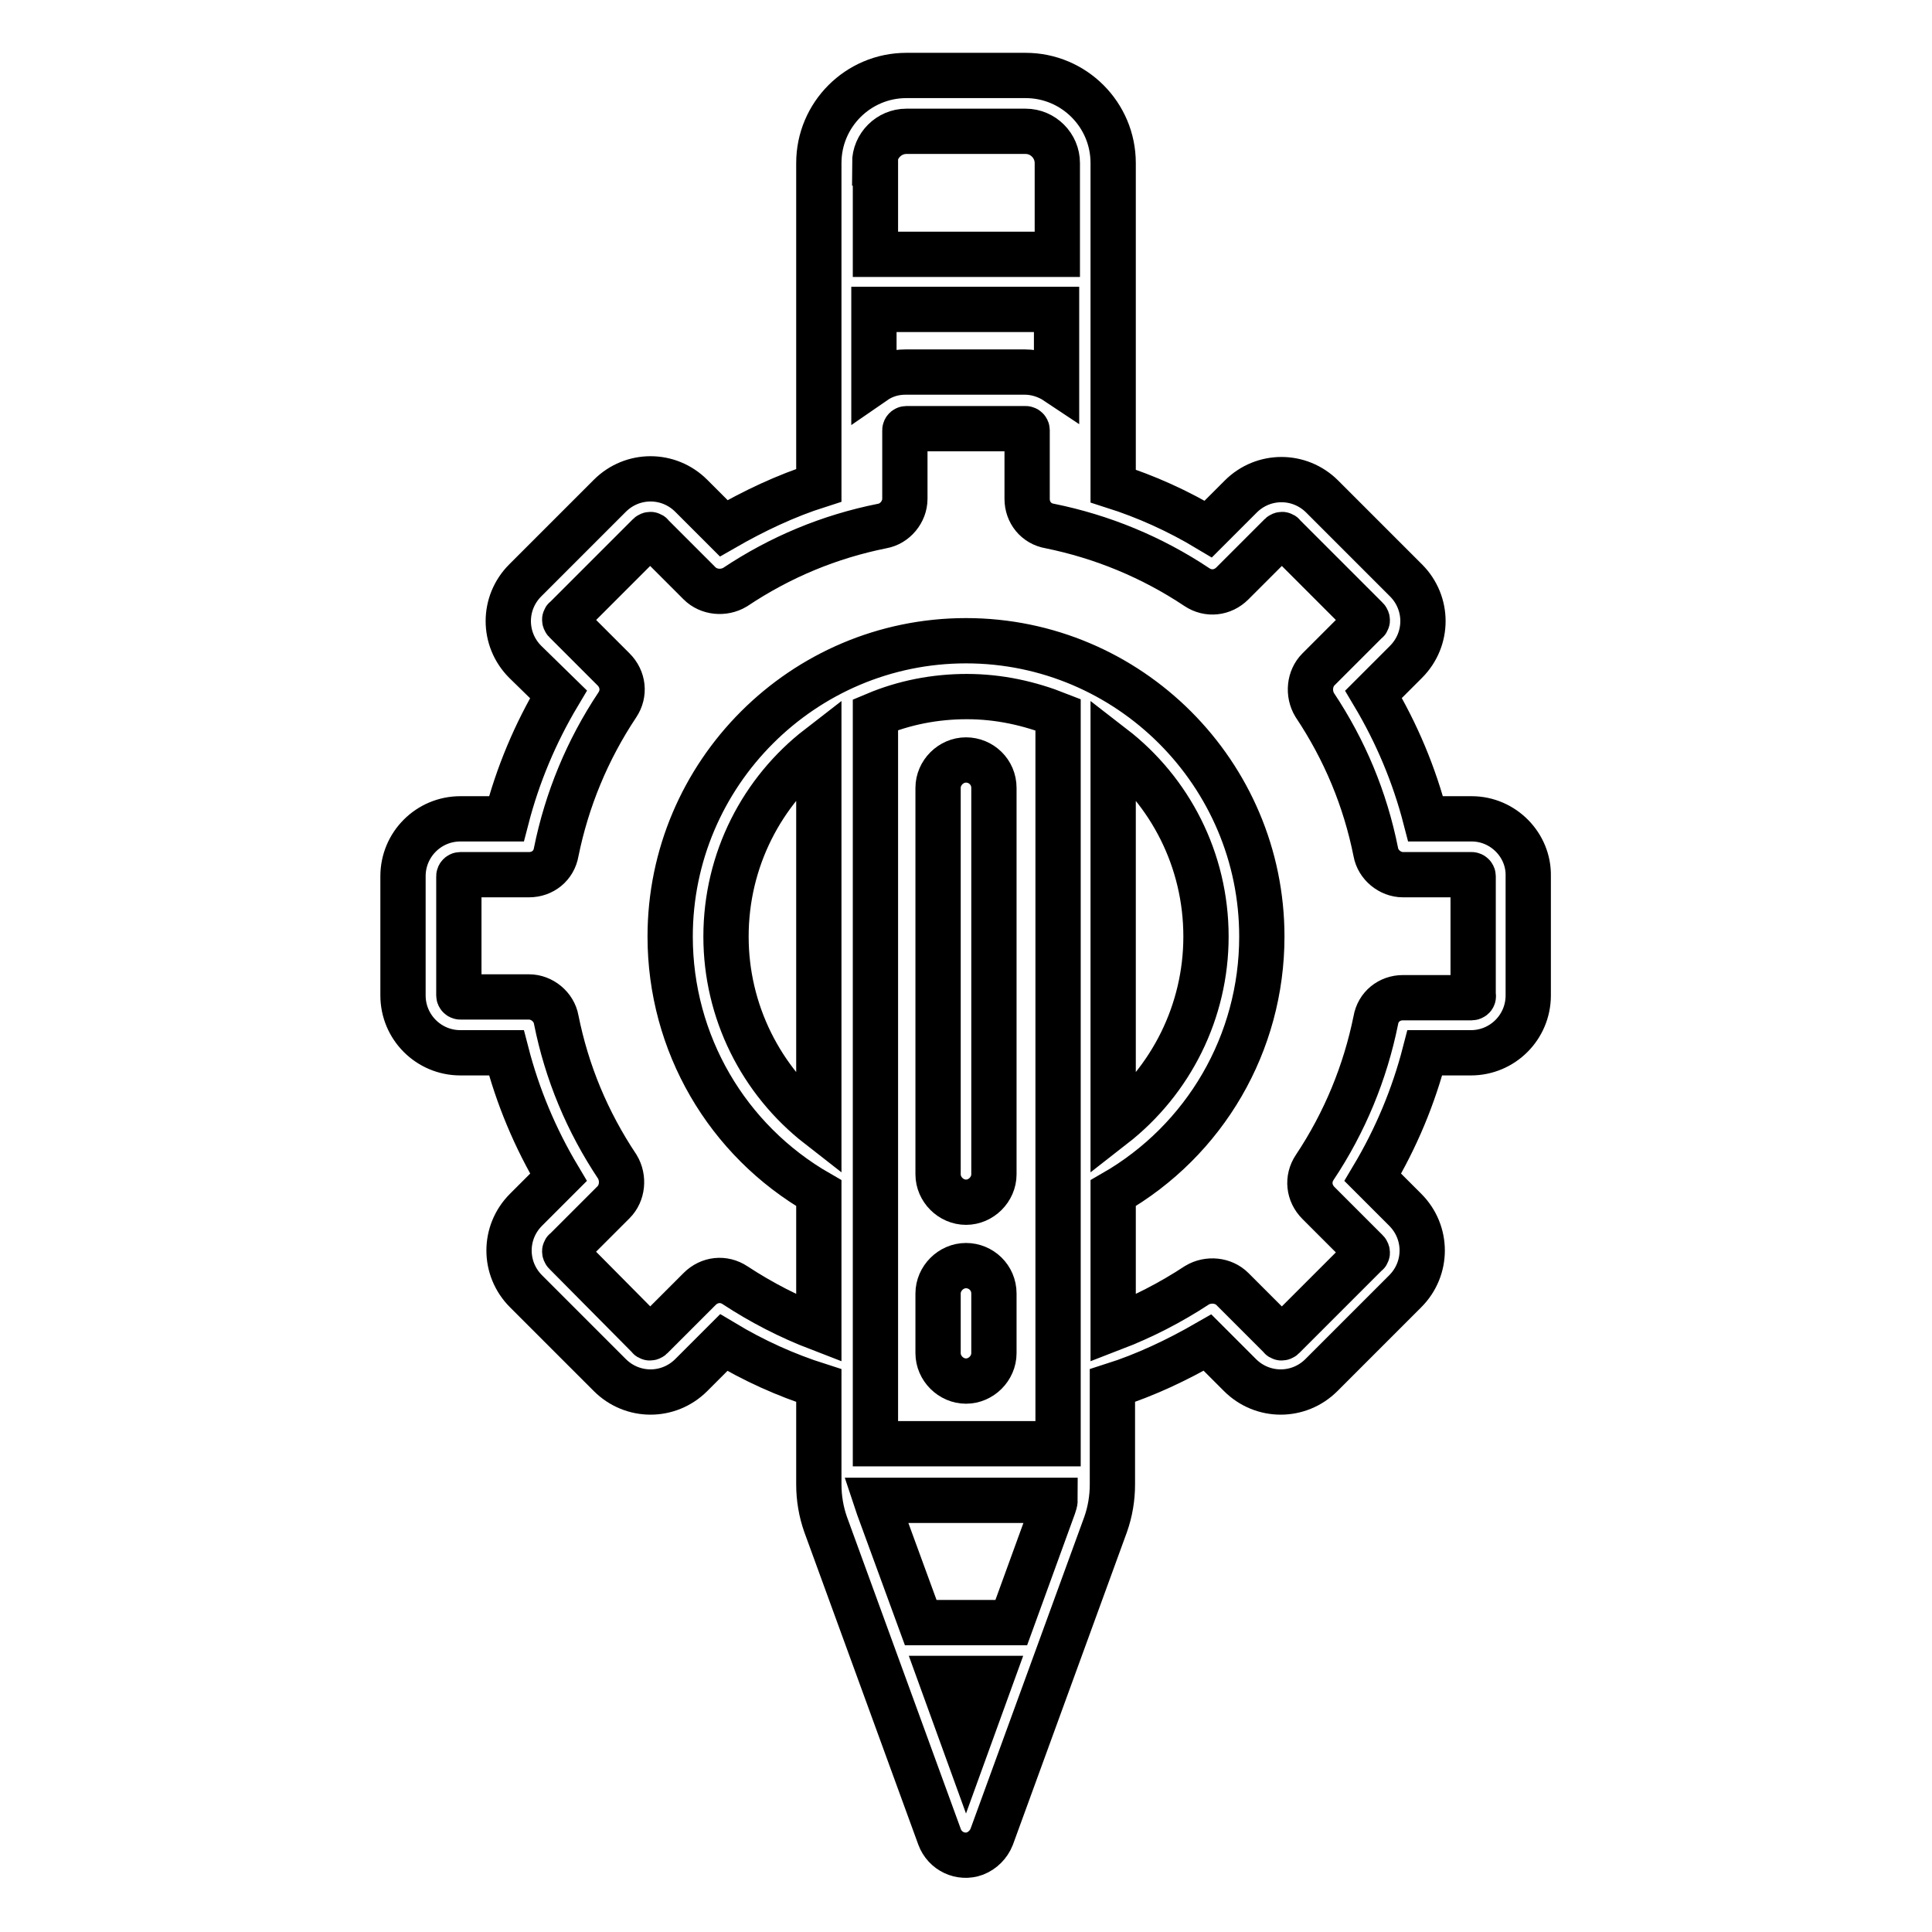
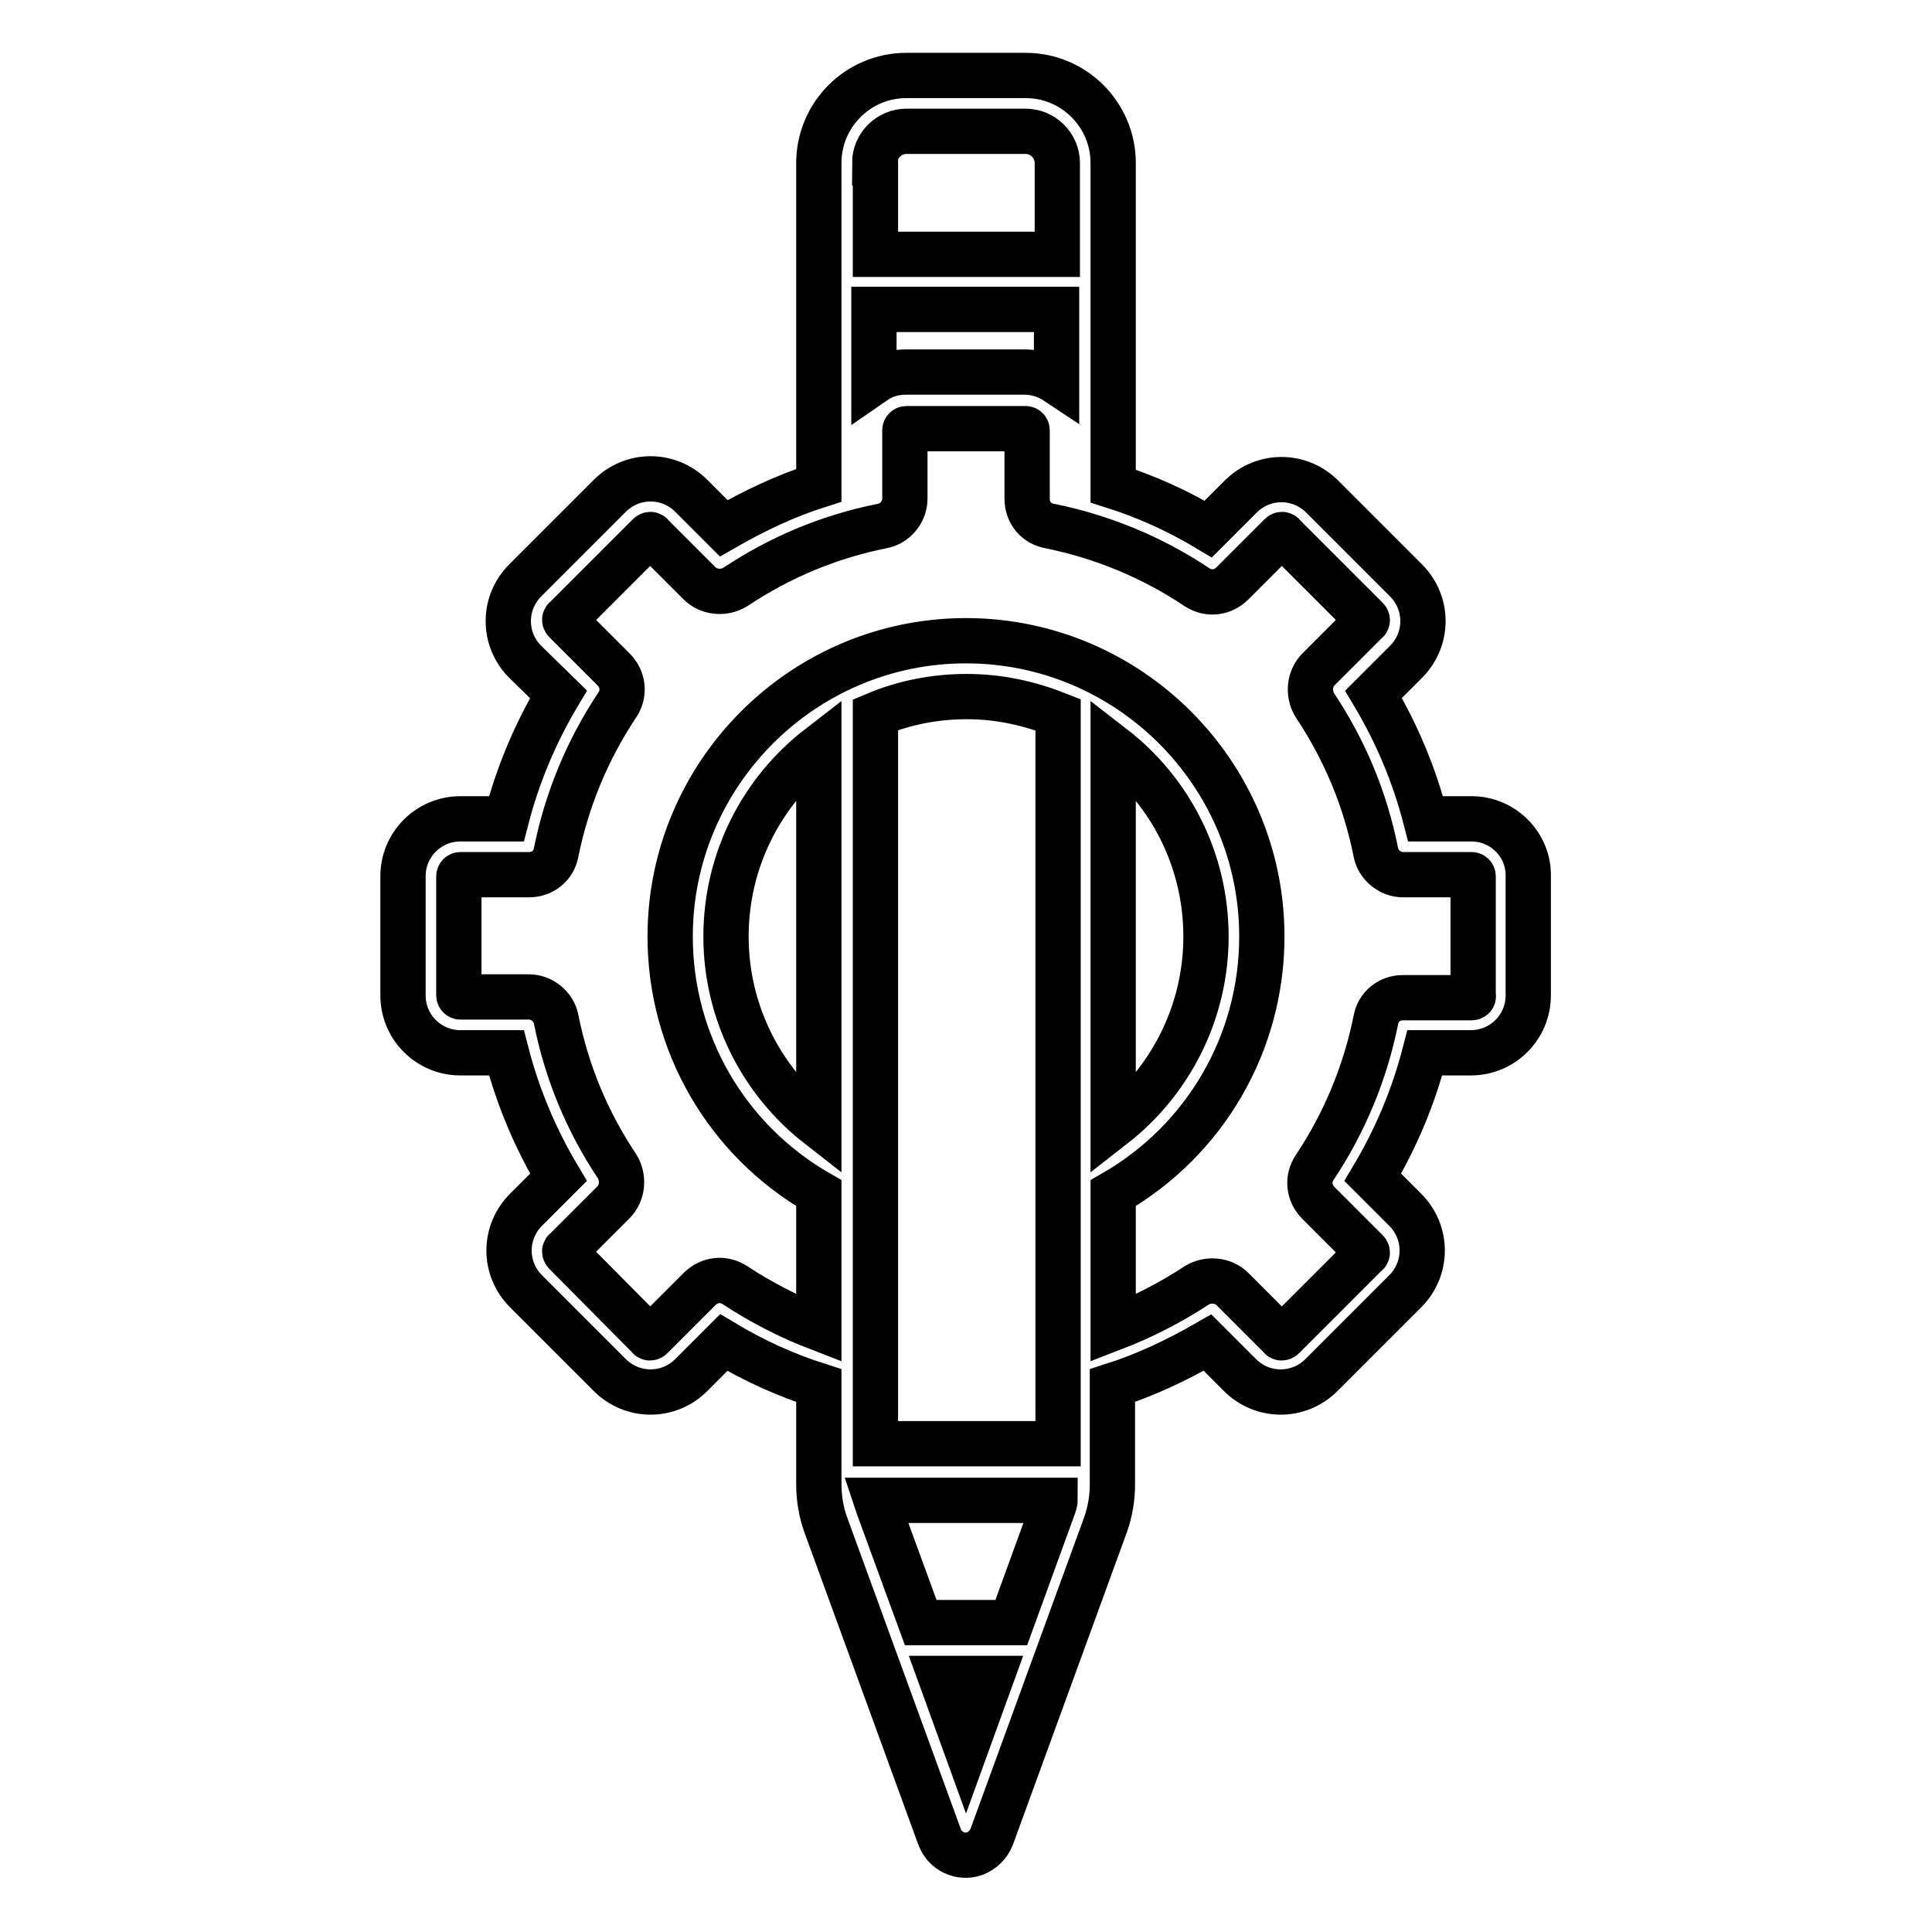
<svg xmlns="http://www.w3.org/2000/svg" version="1.1" x="0px" y="0px" viewBox="0 0 256 256" enable-background="new 0 0 256 256" xml:space="preserve">
  <g>
-     <path stroke-width="6" fill-opacity="0" stroke="#000000" d="M195,108.5h-6.1c-1.5-5.8-3.8-11.3-6.9-16.5l4.3-4.3c3-3,3-7.8,0-10.8l-11.1-11.1c-3-3-7.8-3-10.8,0 l-4.3,4.3c-4-2.4-8.2-4.3-12.6-5.7V21.6c0-6.4-5.2-11.6-11.6-11.6h-15.8c-6.4,0-11.6,5.2-11.6,11.6v42.7c-4.4,1.4-8.6,3.4-12.6,5.7 l-4.3-4.3c-3-3-7.8-3-10.8,0L69.6,76.9c-3,3-3,7.8,0,10.8L74,92c-3.1,5.2-5.4,10.7-6.9,16.5H61c-4.2,0-7.6,3.4-7.6,7.6v15.8 c0,4.2,3.4,7.6,7.6,7.6h6.1c1.5,5.8,3.8,11.3,6.9,16.5l-4.3,4.3c-3,3-3,7.8,0,10.8l11.1,11.1c3,3,7.8,3,10.8,0l4.3-4.3 c4,2.4,8.2,4.3,12.6,5.7v13.1c0,1.8,0.3,3.6,0.9,5.3l15.1,41.4c0.7,1.9,2.8,2.9,4.7,2.2c1-0.4,1.8-1.2,2.2-2.2l15.1-41.4 c0.6-1.7,0.9-3.5,0.9-5.3v-13.1c4.4-1.4,8.6-3.4,12.6-5.7l4.3,4.3c3,3,7.8,3,10.8,0l11.1-11.1c3-3,3-7.8,0-10.8l-4.3-4.3 c3.1-5.2,5.4-10.7,6.9-16.5h6.1c4.2,0,7.6-3.4,7.6-7.6v-15.8C202.6,112,199.2,108.5,195,108.5z M115.9,21.6c0-2.3,1.9-4.2,4.2-4.2 h15.8c2.3,0,4.2,1.9,4.2,4.2v12.1h-24.1V21.6z M115.9,41h24.1v9.6c-1.2-0.8-2.7-1.3-4.2-1.3h-15.8c-1.5,0-2.9,0.4-4.2,1.3V41z  M108.5,149.2c-7.7-6-12.3-15.2-12.3-25.1c0-10.2,4.8-19.3,12.3-25.1V149.2z M128,231.5l-3.3-9.1h6.6L128,231.5z M139.6,199.6 L134,215h-12l-5.6-15.3c-0.1-0.3-0.2-0.6-0.3-0.9h23.7C139.8,199,139.7,199.3,139.6,199.6L139.6,199.6z M140.1,191.3h-24.1V94.7 c3.8-1.6,7.9-2.4,12.1-2.4c4.3,0,8.3,0.9,12.1,2.4V191.3L140.1,191.3z M195,132.2h-9.1c-1.8,0-3.3,1.2-3.6,3 c-1.4,6.9-4.1,13.5-8.1,19.5c-1,1.5-0.8,3.4,0.5,4.7l6.4,6.4c0.1,0.1,0.1,0.3,0,0.3L170,177.2c-0.1,0.1-0.3,0.1-0.3,0l-6.4-6.4 c-1.2-1.2-3.2-1.4-4.7-0.5c-3.5,2.3-7.2,4.2-11.1,5.7v-17.9c12.2-7,19.7-19.9,19.7-34c0-21.6-17.6-39.2-39.2-39.2 c-21.6,0-39.2,17.6-39.2,39.2c0,14.1,7.5,27,19.7,34V176c-3.9-1.5-7.6-3.4-11.1-5.7c-1.5-1-3.4-0.8-4.7,0.5l-6.4,6.4 c-0.1,0.1-0.3,0.1-0.3,0L74.9,166c-0.1-0.1-0.1-0.3,0-0.3l6.4-6.4c1.2-1.2,1.4-3.2,0.5-4.7c-4-6-6.7-12.5-8.1-19.5 c-0.3-1.7-1.9-3-3.6-3H61c-0.1,0-0.2-0.1-0.2-0.2v-15.8c0-0.1,0.1-0.2,0.2-0.2h9.1c1.8,0,3.3-1.2,3.6-3c1.4-6.9,4.1-13.5,8.1-19.5 c1-1.5,0.8-3.4-0.5-4.7l-6.4-6.4c-0.1-0.1-0.1-0.3,0-0.3L86,70.9c0.1-0.1,0.3-0.1,0.3,0l6.4,6.4c1.2,1.2,3.2,1.4,4.7,0.5 c6-4,12.5-6.7,19.5-8.1c1.7-0.3,3-1.9,3-3.6v-9.1c0-0.1,0.1-0.2,0.2-0.2h15.8c0.1,0,0.2,0.1,0.2,0.2v9.1c0,1.8,1.2,3.3,3,3.6 c6.9,1.4,13.5,4.1,19.5,8.1c1.5,1,3.4,0.8,4.7-0.5l6.4-6.4c0.1-0.1,0.3-0.1,0.3,0l11.1,11.1c0.1,0.1,0.1,0.3,0,0.3l-6.4,6.4 c-1.2,1.2-1.4,3.2-0.5,4.7c4,6,6.7,12.5,8.1,19.5c0.3,1.7,1.9,3,3.6,3h9.1c0.1,0,0.2,0.1,0.2,0.2v15.8l0,0 C195.3,132.1,195.1,132.2,195,132.2L195,132.2z M147.5,149.2V99c7.5,5.8,12.3,14.9,12.3,25.1C159.8,134,155.2,143.2,147.5,149.2z" />
-     <path stroke-width="6" fill-opacity="0" stroke="#000000" d="M128,100.7c-2,0-3.7,1.7-3.7,3.7v51.2c0,2,1.7,3.7,3.7,3.7c2,0,3.7-1.7,3.7-3.7v-51.2 C131.7,102.3,130,100.7,128,100.7z M128,167.7c-2,0-3.7,1.7-3.7,3.7v7.9c0,2,1.7,3.7,3.7,3.7c2,0,3.7-1.7,3.7-3.7v-7.9 C131.7,169.3,130,167.7,128,167.7z" />
+     <path stroke-width="6" fill-opacity="0" stroke="#000000" d="M195,108.5h-6.1c-1.5-5.8-3.8-11.3-6.9-16.5l4.3-4.3c3-3,3-7.8,0-10.8l-11.1-11.1c-3-3-7.8-3-10.8,0 l-4.3,4.3c-4-2.4-8.2-4.3-12.6-5.7V21.6c0-6.4-5.2-11.6-11.6-11.6h-15.8c-6.4,0-11.6,5.2-11.6,11.6v42.7c-4.4,1.4-8.6,3.4-12.6,5.7 l-4.3-4.3c-3-3-7.8-3-10.8,0L69.6,76.9c-3,3-3,7.8,0,10.8L74,92c-3.1,5.2-5.4,10.7-6.9,16.5H61c-4.2,0-7.6,3.4-7.6,7.6v15.8 c0,4.2,3.4,7.6,7.6,7.6h6.1c1.5,5.8,3.8,11.3,6.9,16.5l-4.3,4.3c-3,3-3,7.8,0,10.8l11.1,11.1c3,3,7.8,3,10.8,0l4.3-4.3 c4,2.4,8.2,4.3,12.6,5.7v13.1c0,1.8,0.3,3.6,0.9,5.3l15.1,41.4c0.7,1.9,2.8,2.9,4.7,2.2c1-0.4,1.8-1.2,2.2-2.2l15.1-41.4 c0.6-1.7,0.9-3.5,0.9-5.3v-13.1c4.4-1.4,8.6-3.4,12.6-5.7l4.3,4.3c3,3,7.8,3,10.8,0l11.1-11.1c3-3,3-7.8,0-10.8l-4.3-4.3 c3.1-5.2,5.4-10.7,6.9-16.5h6.1c4.2,0,7.6-3.4,7.6-7.6v-15.8C202.6,112,199.2,108.5,195,108.5z M115.9,21.6c0-2.3,1.9-4.2,4.2-4.2 h15.8c2.3,0,4.2,1.9,4.2,4.2v12.1h-24.1V21.6z M115.9,41h24.1v9.6c-1.2-0.8-2.7-1.3-4.2-1.3h-15.8c-1.5,0-2.9,0.4-4.2,1.3V41z  M108.5,149.2c-7.7-6-12.3-15.2-12.3-25.1c0-10.2,4.8-19.3,12.3-25.1z M128,231.5l-3.3-9.1h6.6L128,231.5z M139.6,199.6 L134,215h-12l-5.6-15.3c-0.1-0.3-0.2-0.6-0.3-0.9h23.7C139.8,199,139.7,199.3,139.6,199.6L139.6,199.6z M140.1,191.3h-24.1V94.7 c3.8-1.6,7.9-2.4,12.1-2.4c4.3,0,8.3,0.9,12.1,2.4V191.3L140.1,191.3z M195,132.2h-9.1c-1.8,0-3.3,1.2-3.6,3 c-1.4,6.9-4.1,13.5-8.1,19.5c-1,1.5-0.8,3.4,0.5,4.7l6.4,6.4c0.1,0.1,0.1,0.3,0,0.3L170,177.2c-0.1,0.1-0.3,0.1-0.3,0l-6.4-6.4 c-1.2-1.2-3.2-1.4-4.7-0.5c-3.5,2.3-7.2,4.2-11.1,5.7v-17.9c12.2-7,19.7-19.9,19.7-34c0-21.6-17.6-39.2-39.2-39.2 c-21.6,0-39.2,17.6-39.2,39.2c0,14.1,7.5,27,19.7,34V176c-3.9-1.5-7.6-3.4-11.1-5.7c-1.5-1-3.4-0.8-4.7,0.5l-6.4,6.4 c-0.1,0.1-0.3,0.1-0.3,0L74.9,166c-0.1-0.1-0.1-0.3,0-0.3l6.4-6.4c1.2-1.2,1.4-3.2,0.5-4.7c-4-6-6.7-12.5-8.1-19.5 c-0.3-1.7-1.9-3-3.6-3H61c-0.1,0-0.2-0.1-0.2-0.2v-15.8c0-0.1,0.1-0.2,0.2-0.2h9.1c1.8,0,3.3-1.2,3.6-3c1.4-6.9,4.1-13.5,8.1-19.5 c1-1.5,0.8-3.4-0.5-4.7l-6.4-6.4c-0.1-0.1-0.1-0.3,0-0.3L86,70.9c0.1-0.1,0.3-0.1,0.3,0l6.4,6.4c1.2,1.2,3.2,1.4,4.7,0.5 c6-4,12.5-6.7,19.5-8.1c1.7-0.3,3-1.9,3-3.6v-9.1c0-0.1,0.1-0.2,0.2-0.2h15.8c0.1,0,0.2,0.1,0.2,0.2v9.1c0,1.8,1.2,3.3,3,3.6 c6.9,1.4,13.5,4.1,19.5,8.1c1.5,1,3.4,0.8,4.7-0.5l6.4-6.4c0.1-0.1,0.3-0.1,0.3,0l11.1,11.1c0.1,0.1,0.1,0.3,0,0.3l-6.4,6.4 c-1.2,1.2-1.4,3.2-0.5,4.7c4,6,6.7,12.5,8.1,19.5c0.3,1.7,1.9,3,3.6,3h9.1c0.1,0,0.2,0.1,0.2,0.2v15.8l0,0 C195.3,132.1,195.1,132.2,195,132.2L195,132.2z M147.5,149.2V99c7.5,5.8,12.3,14.9,12.3,25.1C159.8,134,155.2,143.2,147.5,149.2z" />
  </g>
</svg>